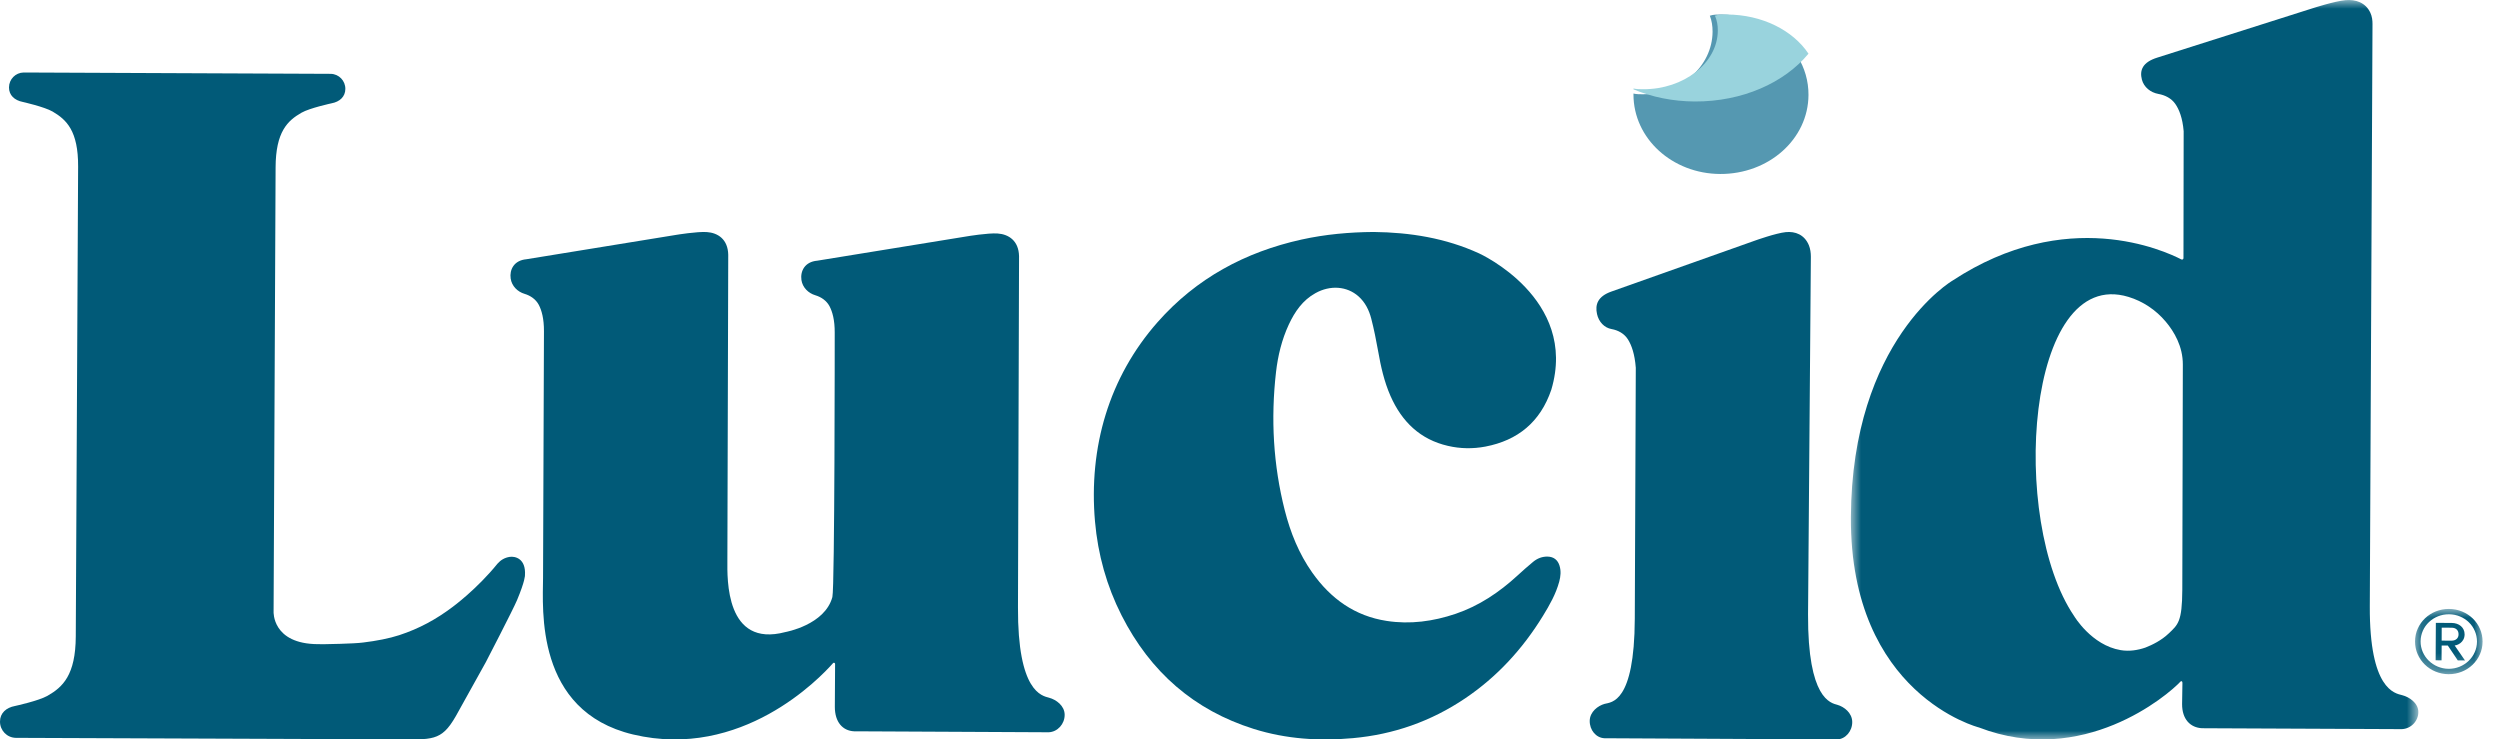
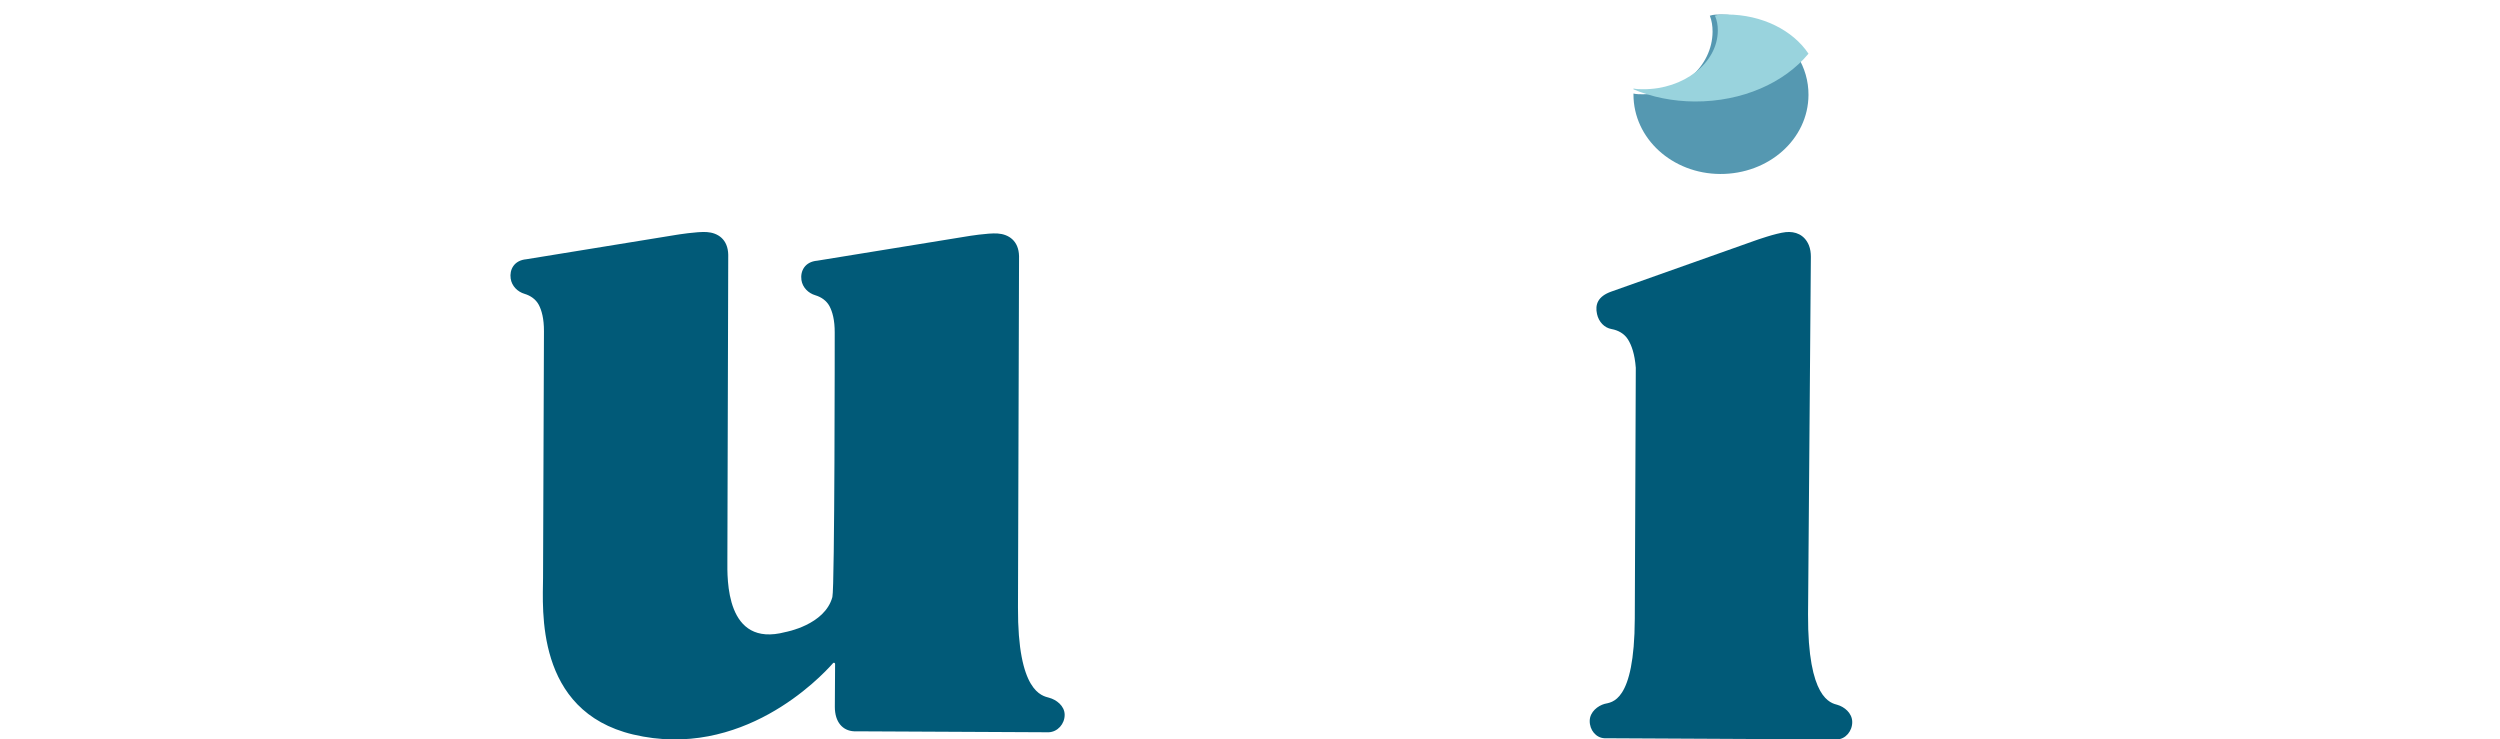
<svg xmlns="http://www.w3.org/2000/svg" xmlns:xlink="http://www.w3.org/1999/xlink" width="142px" height="42px" viewBox="0 0 142 42" version="1.1">
  <title>Group 2</title>
  <defs>
    <filter id="filter-1">
      <feColorMatrix in="SourceGraphic" type="matrix" values="0 0 0 0 1 0 0 0 0 1 0 0 0 0 1 0 0 0 1 0" />
    </filter>
    <polygon id="path-2" points="0.923 0 33.155 0 33.155 42 0.923 42" />
    <polygon id="path-4" points="0.144 0 3.981 0 3.981 3.706 0.144 3.706" />
  </defs>
  <g id="Homepage" stroke="none" stroke-width="1" fill="none" fill-rule="evenodd">
    <g id="Group-2" transform="translate(-655, -1597)" filter="url(#filter-1)">
      <g transform="translate(655, 1597)">
        <path d="M41.364,14.47 C41.346,13.595 40.782,13.224 40.146,13.181 C39.591,13.145 38.424,13.338 38.424,13.338 L29.9,14.725 C29.196,14.787 28.933,15.316 29.006,15.821 C29.069,16.252 29.4,16.574 29.796,16.691 C30.131,16.791 30.433,16.996 30.603,17.315 C30.768,17.629 30.899,18.101 30.897,18.807 L30.845,32.831 C30.838,34.556 30.372,40.389 35.96,41.719 C42.116,43.179 46.57,38.516 47.32,37.663 C47.36,37.618 47.433,37.651 47.433,37.711 L47.419,40.139 C47.415,41.025 47.872,41.507 48.509,41.538 L49.44,41.542 L59.567,41.593 C60.068,41.573 60.478,41.125 60.473,40.594 C60.467,40.084 59.991,39.739 59.59,39.632 C59.184,39.52 57.798,39.305 57.821,34.494 L57.882,14.551 C57.862,13.676 57.298,13.305 56.661,13.262 C56.108,13.226 54.942,13.422 54.942,13.422 L46.416,14.808 C45.714,14.868 45.449,15.399 45.521,15.904 C45.584,16.331 45.915,16.655 46.314,16.772 C46.647,16.872 46.948,17.077 47.118,17.396 C47.283,17.71 47.415,18.182 47.412,18.888 C47.412,18.888 47.415,33.408 47.279,33.913 C46.851,35.502 44.613,35.9 44.613,35.9 C41.199,36.81 41.31,32.865 41.315,31.845 L41.364,14.47" id="Fill-1" fill="#015A78" />
        <path d="M102.722,5.395 C102.709,7.906 100.462,9.894 97.706,9.882 C94.995,9.87 92.779,7.875 92.781,5.362 L92.781,5.313 C92.939,5.354 93.142,5.354 93.302,5.354 C95.46,5.364 97.263,3.766 97.274,1.8 C97.274,1.481 97.231,1.182 97.119,0.892 C97.322,0.822 97.559,0.824 97.751,0.824 C99.639,0.833 101.272,1.786 102.1,3.199 C102.504,3.85 102.726,4.602 102.722,5.395" id="Fill-3" fill="#5598B1" />
        <path d="M102.722,3.049 C101.351,4.703 98.97,5.774 96.27,5.765 C95.016,5.759 93.827,5.514 92.781,5.075 L92.781,5.027 C92.949,5.066 93.166,5.068 93.334,5.068 C95.636,5.077 97.56,3.58 97.572,1.738 C97.574,1.44 97.528,1.16 97.408,0.889 C97.625,0.822 97.878,0.822 98.083,0.824 C100.095,0.831 101.839,1.725 102.722,3.049" id="Fill-5" fill="#99D3DD" />
        <path d="M92.856,35.143 C92.836,39.952 91.522,39.877 91.138,39.981 C90.761,40.088 90.307,40.428 90.296,40.937 C90.285,41.466 90.654,41.908 91.128,41.932 L104.349,42 C104.823,41.981 105.214,41.532 105.207,41.003 C105.2,40.493 104.749,40.146 104.371,40.037 C103.989,39.928 102.676,39.712 102.697,34.9 L102.857,14.59 C102.857,14.365 102.828,14.139 102.746,13.935 C102.497,13.329 101.973,13.13 101.43,13.185 C100.864,13.244 99.712,13.656 99.712,13.656 L91.533,16.558 C90.752,16.832 90.591,17.298 90.711,17.839 C90.809,18.284 91.13,18.621 91.538,18.691 C91.907,18.757 92.258,18.944 92.47,19.283 C92.673,19.606 92.854,20.111 92.913,20.89 L92.856,35.143 Z" id="Fill-7" fill="#015A78" />
-         <path d="M88.115,22.135 C87.489,23.978 86.203,25.015 84.371,25.366 C83.663,25.5 82.949,25.49 82.243,25.326 C80.676,24.966 79.629,23.964 78.978,22.486 C78.622,21.676 78.429,20.814 78.277,19.941 C78.166,19.323 78.044,18.705 77.887,18.098 C77.762,17.614 77.54,17.169 77.164,16.834 C76.508,16.251 75.556,16.183 74.717,16.651 C73.996,17.049 73.549,17.695 73.204,18.433 C72.807,19.288 72.585,20.201 72.478,21.133 C72.175,23.781 72.32,26.406 72.975,28.988 C73.297,30.255 73.78,31.452 74.533,32.519 C75.588,34.015 76.966,34.992 78.762,35.268 C80.098,35.474 81.402,35.296 82.679,34.865 C84.01,34.414 85.153,33.646 86.194,32.69 C86.484,32.423 86.781,32.161 87.083,31.911 C87.323,31.714 87.6,31.606 87.913,31.615 C88.246,31.625 88.478,31.8 88.58,32.128 C88.675,32.433 88.645,32.737 88.564,33.039 C88.373,33.744 88.015,34.371 87.641,34.98 C86.486,36.863 85.031,38.446 83.219,39.668 C81.277,40.977 79.148,41.719 76.842,41.927 C74.934,42.101 73.052,41.979 71.213,41.403 C67.836,40.342 65.342,38.179 63.704,34.95 C62.856,33.278 62.36,31.491 62.196,29.621 C61.829,25.404 62.988,21.43 65.754,18.295 C67.959,15.797 70.739,14.312 73.925,13.607 C75.275,13.31 76.642,13.186 78.023,13.176 C80.094,13.2 82.11,13.521 84.015,14.394 C84.015,14.394 89.655,16.951 88.115,22.135" id="Fill-9" fill="#015A78" />
-         <path d="M15.654,9.51 C15.661,7.483 16.333,6.855 17.129,6.4 C17.593,6.135 18.832,5.868 18.832,5.868 C19.294,5.782 19.614,5.494 19.616,5.05 C19.618,4.585 19.252,4.206 18.79,4.194 L1.344,4.118 C0.882,4.125 0.513,4.501 0.511,4.966 C0.509,5.41 0.828,5.698 1.288,5.789 C1.288,5.789 2.527,6.068 2.989,6.337 C3.779,6.8 4.447,7.434 4.437,9.461 L4.304,36.153 C4.293,38.347 3.563,39.028 2.699,39.521 C2.195,39.809 0.852,40.1 0.852,40.1 C0.35,40.193 0.002,40.502 -4.61852778e-14,40.983 C-0.002,41.487 0.392,41.899 0.896,41.91 L22.38,41.994 C24.553,42.001 25.056,42.136 25.894,40.671 L27.59,37.62 C27.59,37.62 29.137,34.638 29.366,34.092 C29.832,32.979 29.818,32.681 29.818,32.676 C29.881,31.717 29.249,31.584 28.95,31.631 C28.673,31.672 28.442,31.807 28.26,32.014 C27.088,33.464 25.719,34.466 25.719,34.466 C24.783,35.173 23.815,35.705 22.677,36.077 C22.108,36.263 21.384,36.404 20.626,36.495 C20.106,36.567 18.435,36.59 18.435,36.59 L18.06,36.588 C15.449,36.576 15.54,34.743 15.54,34.743 L15.654,9.51 Z" id="Fill-11" fill="#015A78" />
        <g id="Group-15" transform="translate(104.207, 0)">
          <mask id="mask-3" fill="white">
            <use xlink:href="#path-2" />
          </mask>
          <g id="Clip-14" />
-           <path d="M18.971,35.985 C18.563,36.374 18.046,36.629 17.648,36.784 C17.21,36.934 16.727,37.009 16.245,36.927 C14.585,36.648 13.603,34.991 13.603,34.991 C9.921,29.58 10.853,15.087 16.692,16.864 C17.509,17.112 18.243,17.602 18.801,18.263 C19.282,18.83 19.783,19.674 19.778,20.714 L19.748,33.496 C19.738,35.322 19.505,35.476 18.971,35.985 L18.971,35.985 Z M30.551,1.368 C30.553,1.15 30.523,0.93 30.433,0.733 C30.165,0.147 29.6,-0.045 29.014,0.009 C28.404,0.065 27.161,0.466 27.161,0.466 L18.337,3.269 C17.485,3.533 17.316,3.99 17.452,4.52 C17.565,4.956 17.947,5.256 18.392,5.336 C18.773,5.404 19.126,5.584 19.347,5.898 C19.566,6.21 19.762,6.697 19.825,7.452 L19.814,14.663 C19.814,14.724 19.75,14.764 19.696,14.736 C18.726,14.239 13.179,11.675 6.694,15.94 C6.694,15.94 0.971,19.301 0.923,29.383 C0.876,39.465 8.2,41.321 8.2,41.321 C14.093,43.592 18.912,39.505 19.651,38.708 C19.689,38.666 19.755,38.694 19.755,38.783 L19.736,39.988 C19.731,40.857 20.207,41.33 20.868,41.363 L21.836,41.368 L32.213,41.415 C32.733,41.398 33.162,40.955 33.155,40.433 C33.148,39.934 32.653,39.594 32.237,39.486 C31.815,39.378 30.375,39.165 30.398,34.433 L30.551,1.368 Z" id="Fill-13" fill="#015A78" mask="url(#mask-3)" />
        </g>
        <g id="Group-18" transform="translate(137.03, 34.588)">
          <mask id="mask-5" fill="white">
            <use xlink:href="#path-4" />
          </mask>
          <g id="Clip-17" />
-           <path d="M1.659,1.063 L1.656,1.799 L2.216,1.802 C2.461,1.802 2.616,1.661 2.616,1.444 C2.619,1.207 2.464,1.066 2.219,1.066 L1.659,1.063 Z M2.006,2.079 L1.656,2.079 L1.65,2.919 L1.314,2.916 L1.326,0.79 L2.219,0.795 C2.645,0.795 2.96,1.052 2.96,1.444 C2.957,1.918 2.522,2.073 2.394,2.073 L2.98,2.925 L2.572,2.922 L2.006,2.079 Z M0.459,1.844 C0.456,2.693 1.168,3.396 2.055,3.401 C2.94,3.404 3.66,2.707 3.663,1.859 C3.666,0.993 2.957,0.307 2.07,0.302 C1.183,0.299 0.465,0.979 0.459,1.844 L0.459,1.844 Z M0.144,1.844 C0.147,0.812 1.011,-0.006 2.07,2.87028215e-05 C3.138,0.003 3.984,0.829 3.981,1.861 C3.975,2.885 3.12,3.711 2.052,3.706 C0.993,3.703 0.138,2.868 0.144,1.844 L0.144,1.844 Z" id="Fill-16" fill="#015A78" mask="url(#mask-5)" />
        </g>
      </g>
    </g>
  </g>
</svg>